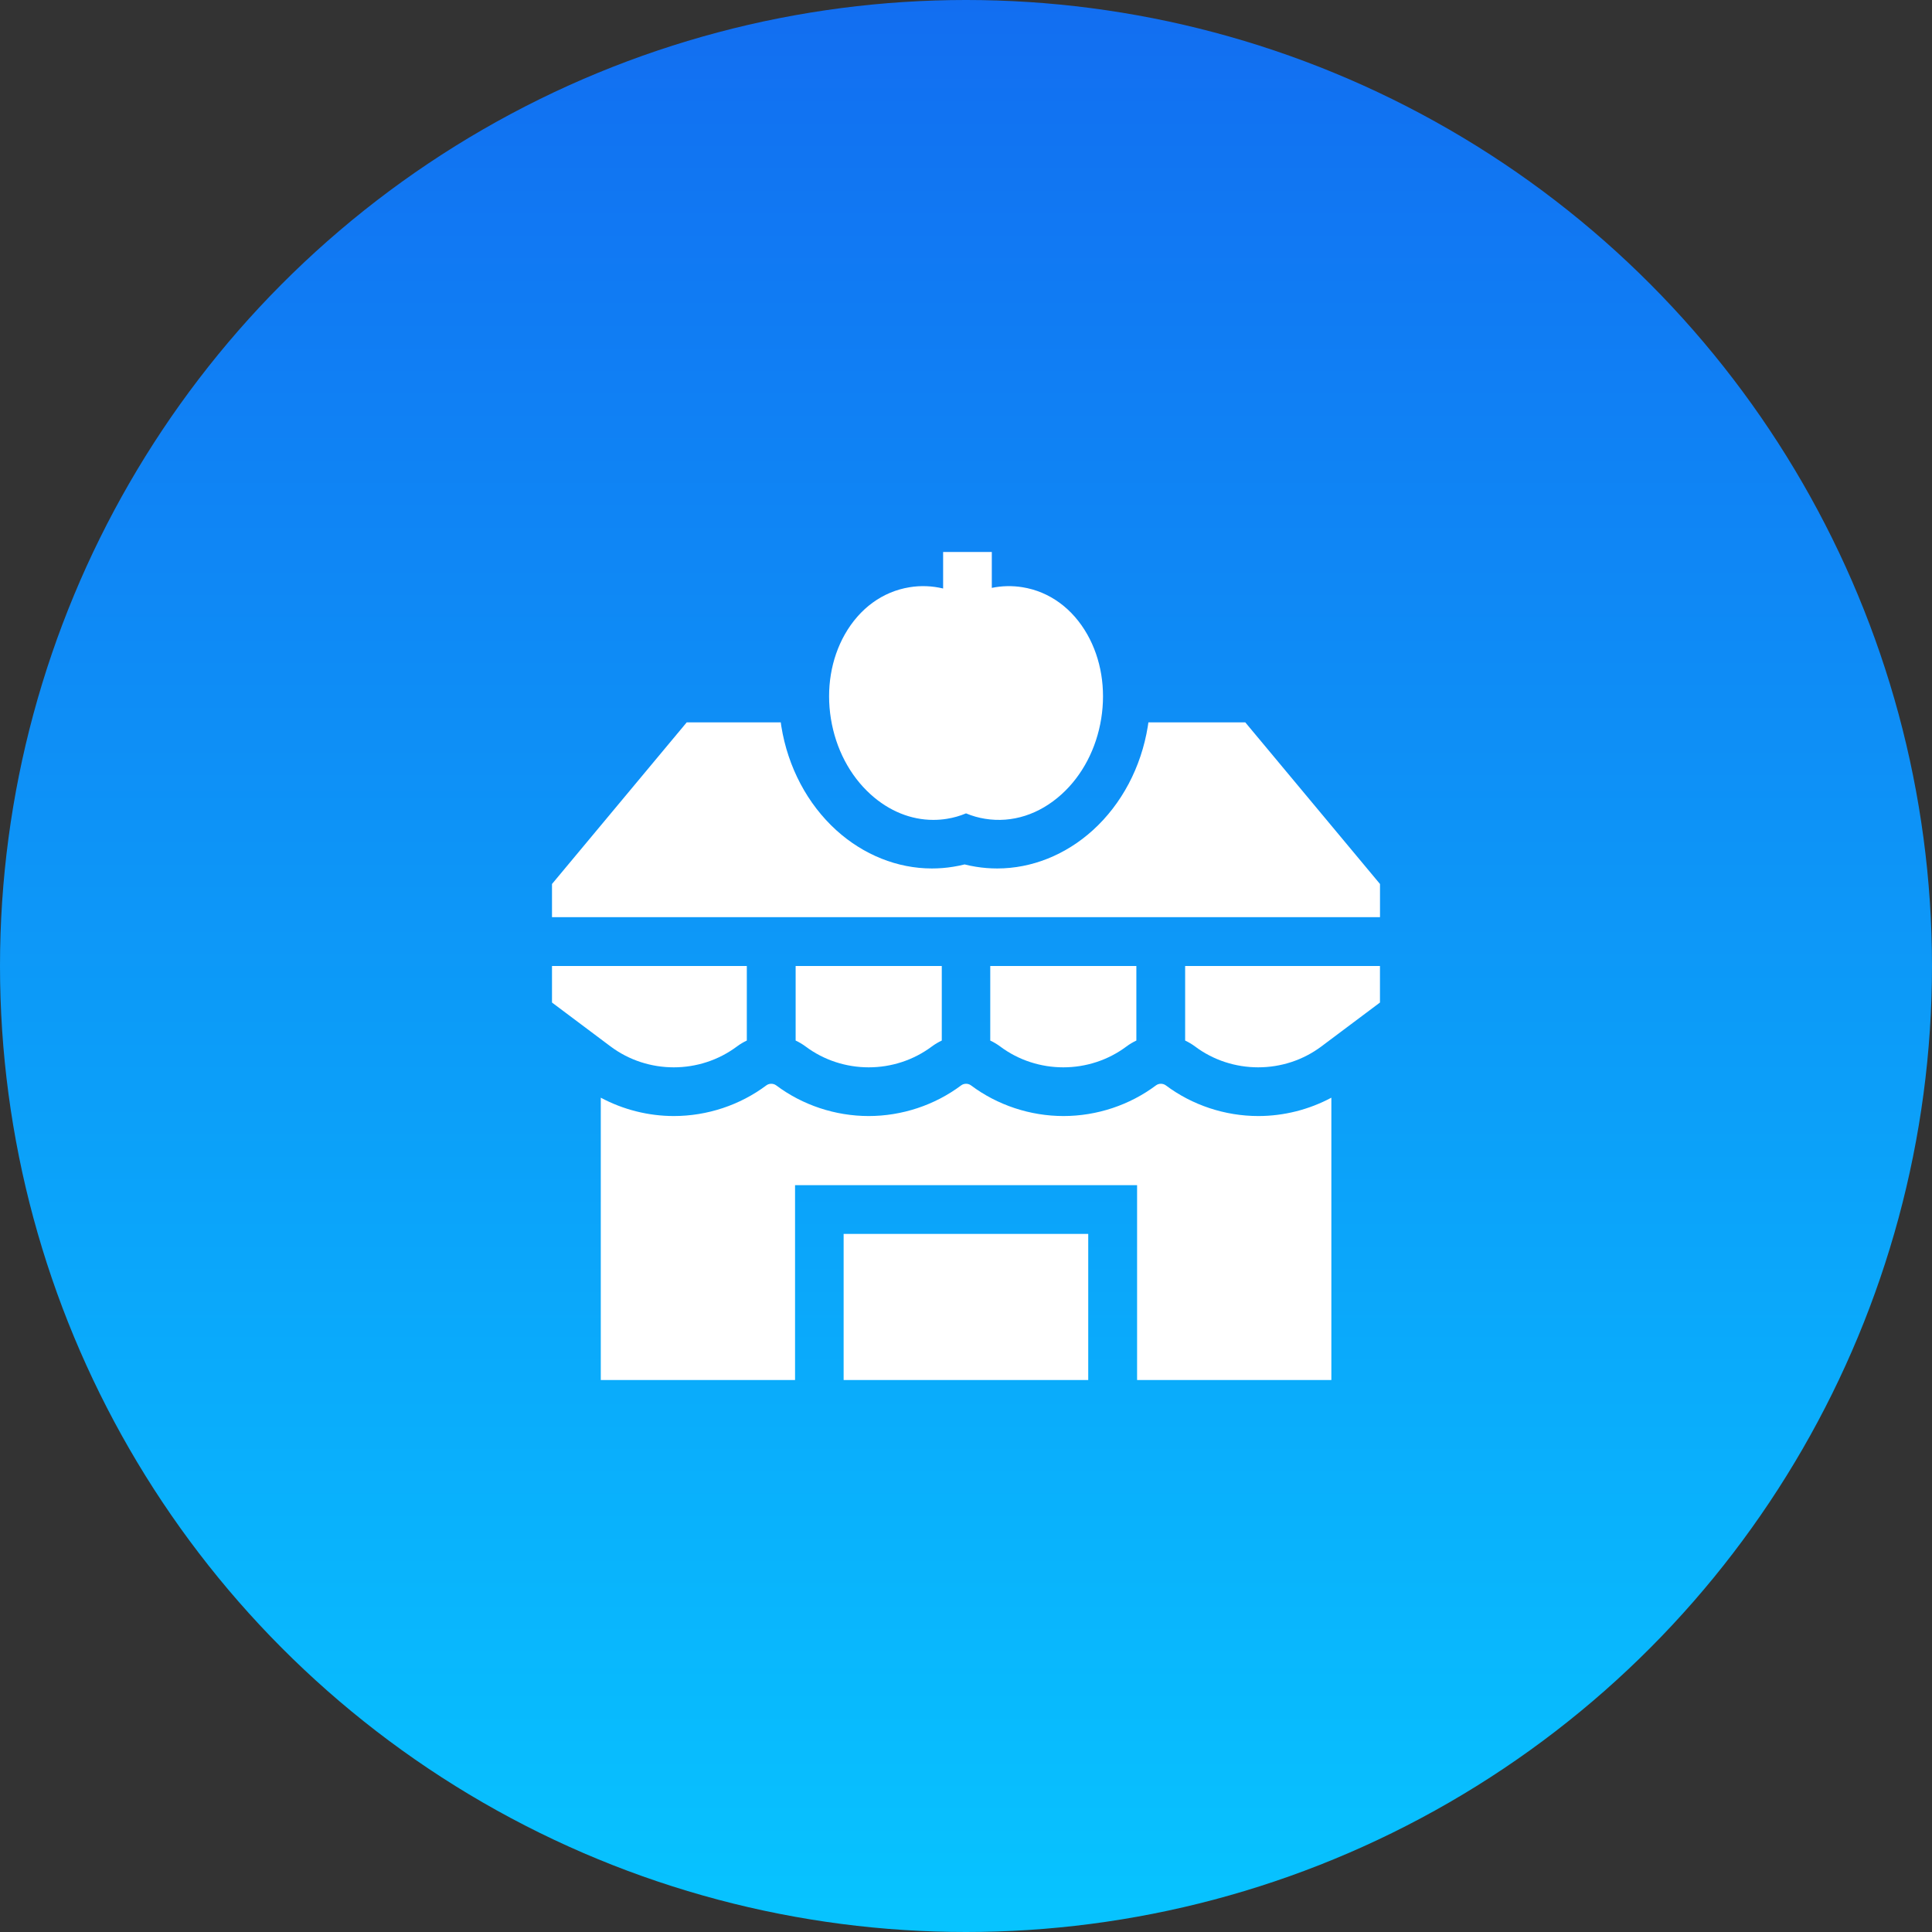
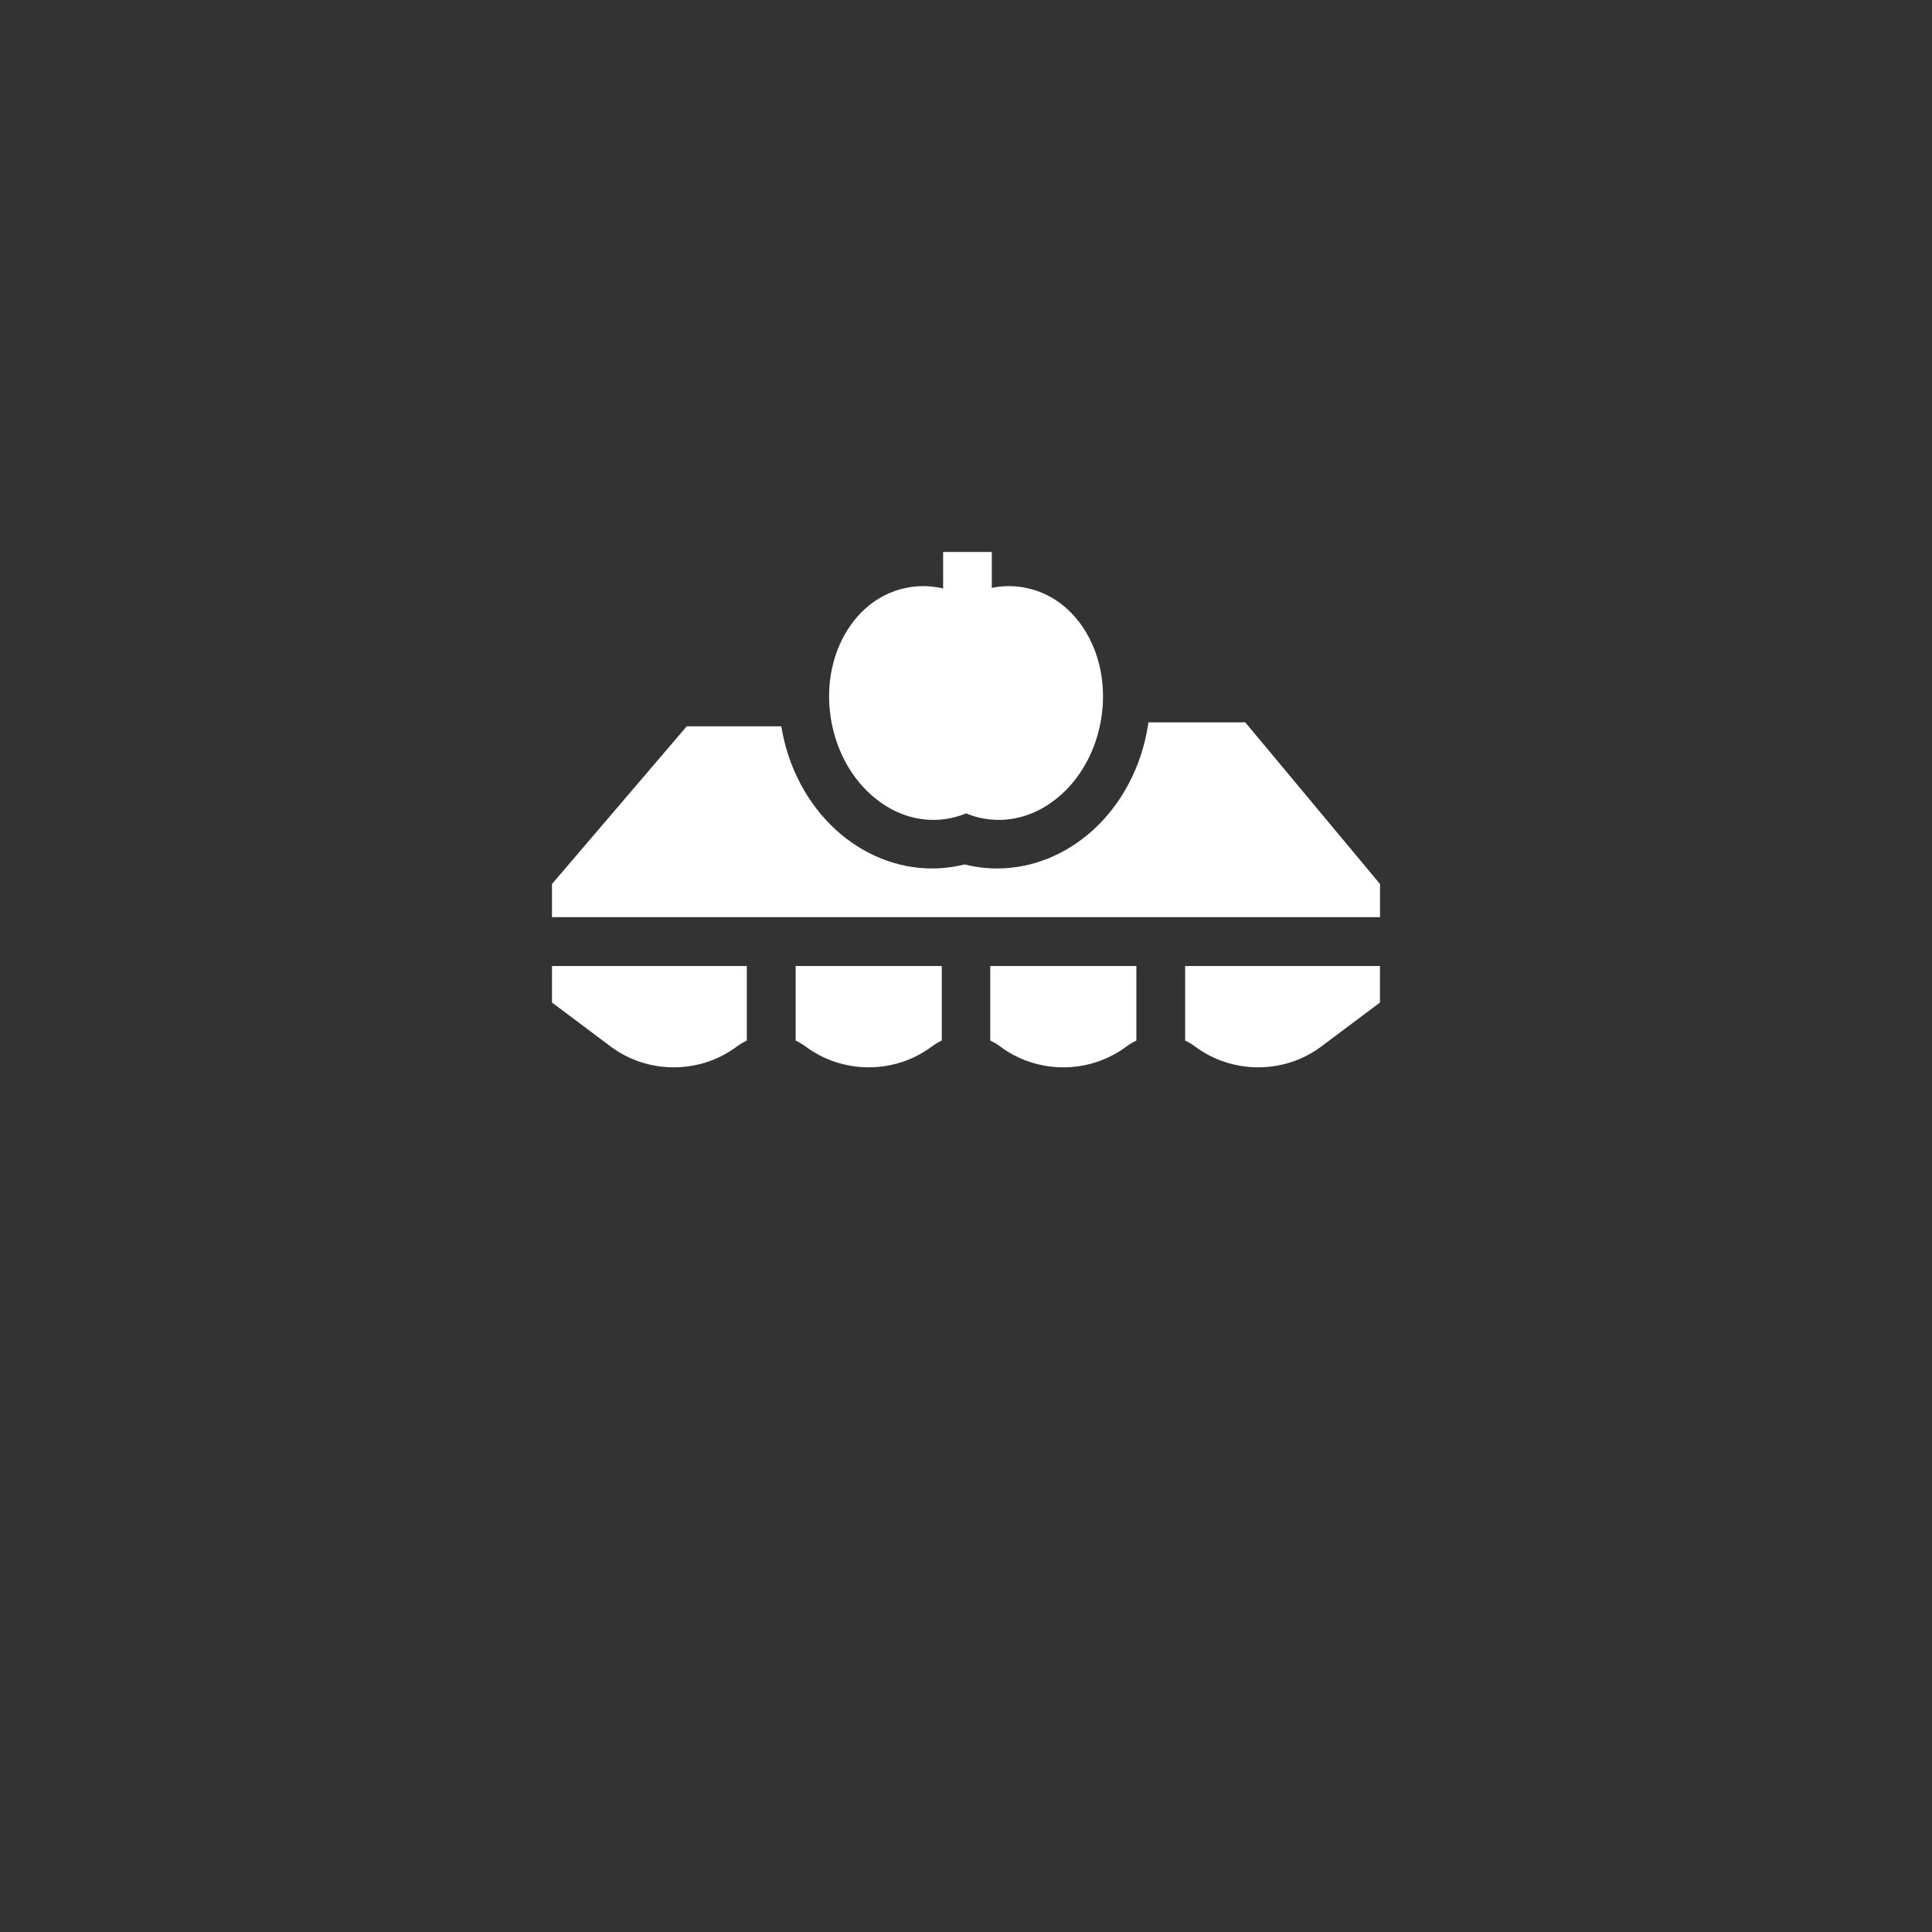
<svg xmlns="http://www.w3.org/2000/svg" width="56" height="56" viewBox="0 0 56 56" fill="none">
  <rect x="0" y="0" width="56" height="56" fill="#333333" stroke="none" />
  <g clip-path="url(#clip0_14843_56792)">
-     <circle cx="28" cy="28" r="28" fill="url(#paint0_linear_14843_56792)" />
    <g clip-path="url(#clip1_14843_56792)">
      <path d="M25.233 23.023C25.769 23.509 26.403 23.765 27.053 23.765C27.184 23.765 27.317 23.755 27.449 23.733C27.639 23.703 27.824 23.65 28.001 23.576C28.179 23.65 28.363 23.703 28.553 23.733C29.337 23.86 30.125 23.608 30.77 23.023C31.371 22.479 31.779 21.701 31.919 20.832C32.059 19.964 31.916 19.098 31.517 18.391C31.088 17.634 30.42 17.147 29.636 17.021C29.34 16.973 29.041 16.98 28.748 17.04V16H27.337V17.058C27.018 16.982 26.691 16.968 26.367 17.021C25.583 17.147 24.915 17.634 24.486 18.391C24.087 19.098 23.944 19.964 24.084 20.832C24.224 21.701 24.632 22.479 25.233 23.023Z" fill="white" />
-       <path d="M24.453 35.766H31.543V40.001H24.453V35.766Z" fill="white" />
-       <path d="M33.791 31.459C33.741 31.422 33.686 31.414 33.649 31.414C33.612 31.414 33.558 31.422 33.508 31.459C32.743 32.033 31.79 32.349 30.826 32.349C29.861 32.349 28.909 32.033 28.143 31.459C28.094 31.422 28.039 31.414 28.002 31.414C27.965 31.414 27.911 31.422 27.861 31.459C27.096 32.033 26.143 32.349 25.179 32.349C24.214 32.349 23.262 32.033 22.497 31.459C22.447 31.422 22.392 31.414 22.355 31.414C22.318 31.414 22.264 31.422 22.214 31.459C21.449 32.033 20.496 32.349 19.532 32.349C18.793 32.349 18.061 32.163 17.414 31.817V40H23.045V34.353H32.959V40H38.59V31.817C37.944 32.163 37.212 32.349 36.473 32.349C35.508 32.349 34.556 32.033 33.791 31.459Z" fill="white" />
-       <path d="M36.095 20.938H33.287C33.281 20.976 33.276 21.015 33.27 21.053C33.079 22.237 32.513 23.307 31.675 24.066C30.887 24.78 29.904 25.173 28.907 25.173C28.701 25.173 28.491 25.157 28.286 25.123C28.176 25.106 28.067 25.083 27.959 25.056C27.851 25.083 27.741 25.106 27.631 25.123C27.426 25.157 27.217 25.173 27.01 25.173C26.014 25.173 25.031 24.78 24.242 24.066C23.404 23.306 22.838 22.237 22.647 21.053C22.641 21.015 22.636 20.976 22.631 20.938H19.905L16 25.623V26.585H40V25.623L36.095 20.938Z" fill="white" />
+       <path d="M36.095 20.938H33.287C33.281 20.976 33.276 21.015 33.27 21.053C33.079 22.237 32.513 23.307 31.675 24.066C30.887 24.78 29.904 25.173 28.907 25.173C28.701 25.173 28.491 25.157 28.286 25.123C28.176 25.106 28.067 25.083 27.959 25.056C27.851 25.083 27.741 25.106 27.631 25.123C27.426 25.157 27.217 25.173 27.01 25.173C26.014 25.173 25.031 24.78 24.242 24.066C23.404 23.306 22.838 22.237 22.647 21.053H19.905L16 25.623V26.585H40V25.623L36.095 20.938Z" fill="white" />
      <path d="M21.365 30.329C21.454 30.263 21.549 30.207 21.647 30.161V28H16V29.059L17.694 30.329C18.775 31.14 20.284 31.14 21.365 30.329Z" fill="white" />
      <path d="M27.015 30.329C27.105 30.263 27.2 30.207 27.298 30.161V28H23.062V30.161C23.161 30.207 23.256 30.263 23.345 30.329C24.425 31.14 25.935 31.14 27.015 30.329Z" fill="white" />
      <path d="M34.352 30.161C34.45 30.207 34.545 30.263 34.634 30.329C35.174 30.735 35.822 30.937 36.469 30.937C37.117 30.937 37.764 30.735 38.304 30.329L39.999 29.059V28H34.352V30.161Z" fill="white" />
      <path d="M32.656 30.329C32.745 30.263 32.84 30.207 32.938 30.161V28H28.703V30.161C28.801 30.207 28.896 30.263 28.985 30.329C30.066 31.14 31.576 31.14 32.656 30.329Z" fill="white" />
    </g>
  </g>
  <defs>
    <linearGradient id="paint0_linear_14843_56792" x1="28" y1="0" x2="28" y2="56" gradientUnits="userSpaceOnUse">
      <stop stop-color="#126EF1" />
      <stop offset="1" stop-color="#07C4FF" />
    </linearGradient>
    <clipPath id="clip0_14843_56792">
      <rect width="56" height="56" fill="white" />
    </clipPath>
    <clipPath id="clip1_14843_56792">
      <rect width="24" height="24" fill="white" transform="translate(16 16)" />
    </clipPath>
  </defs>
</svg>